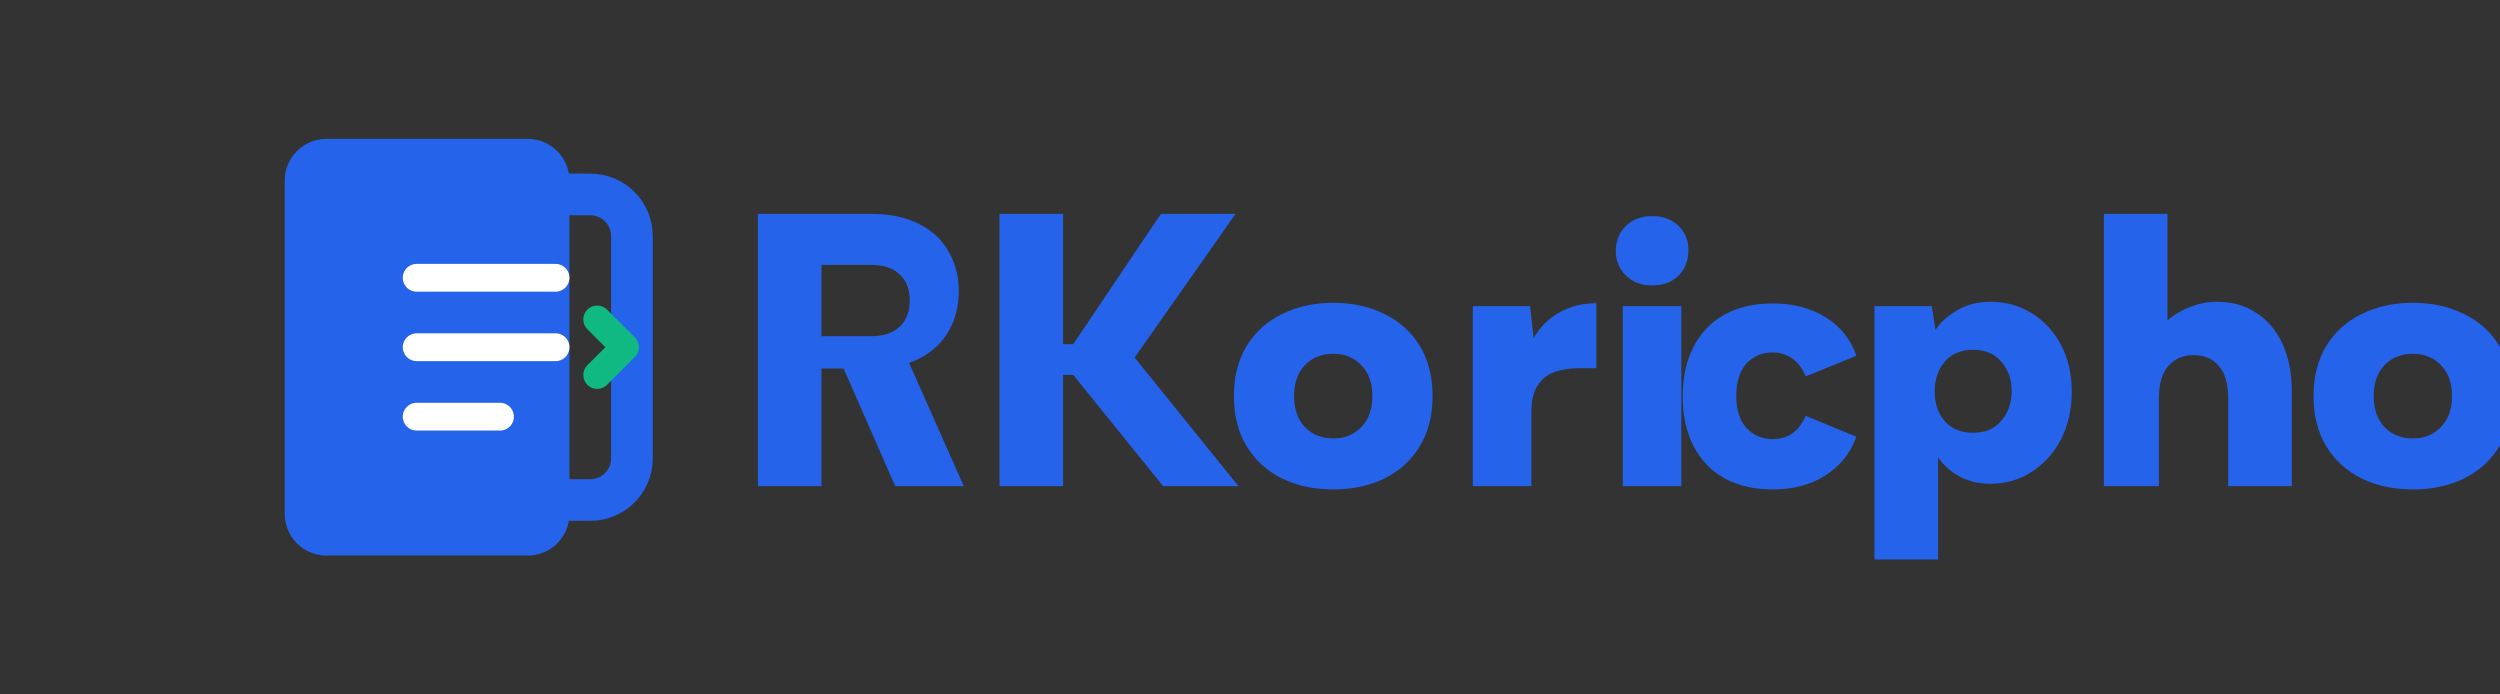
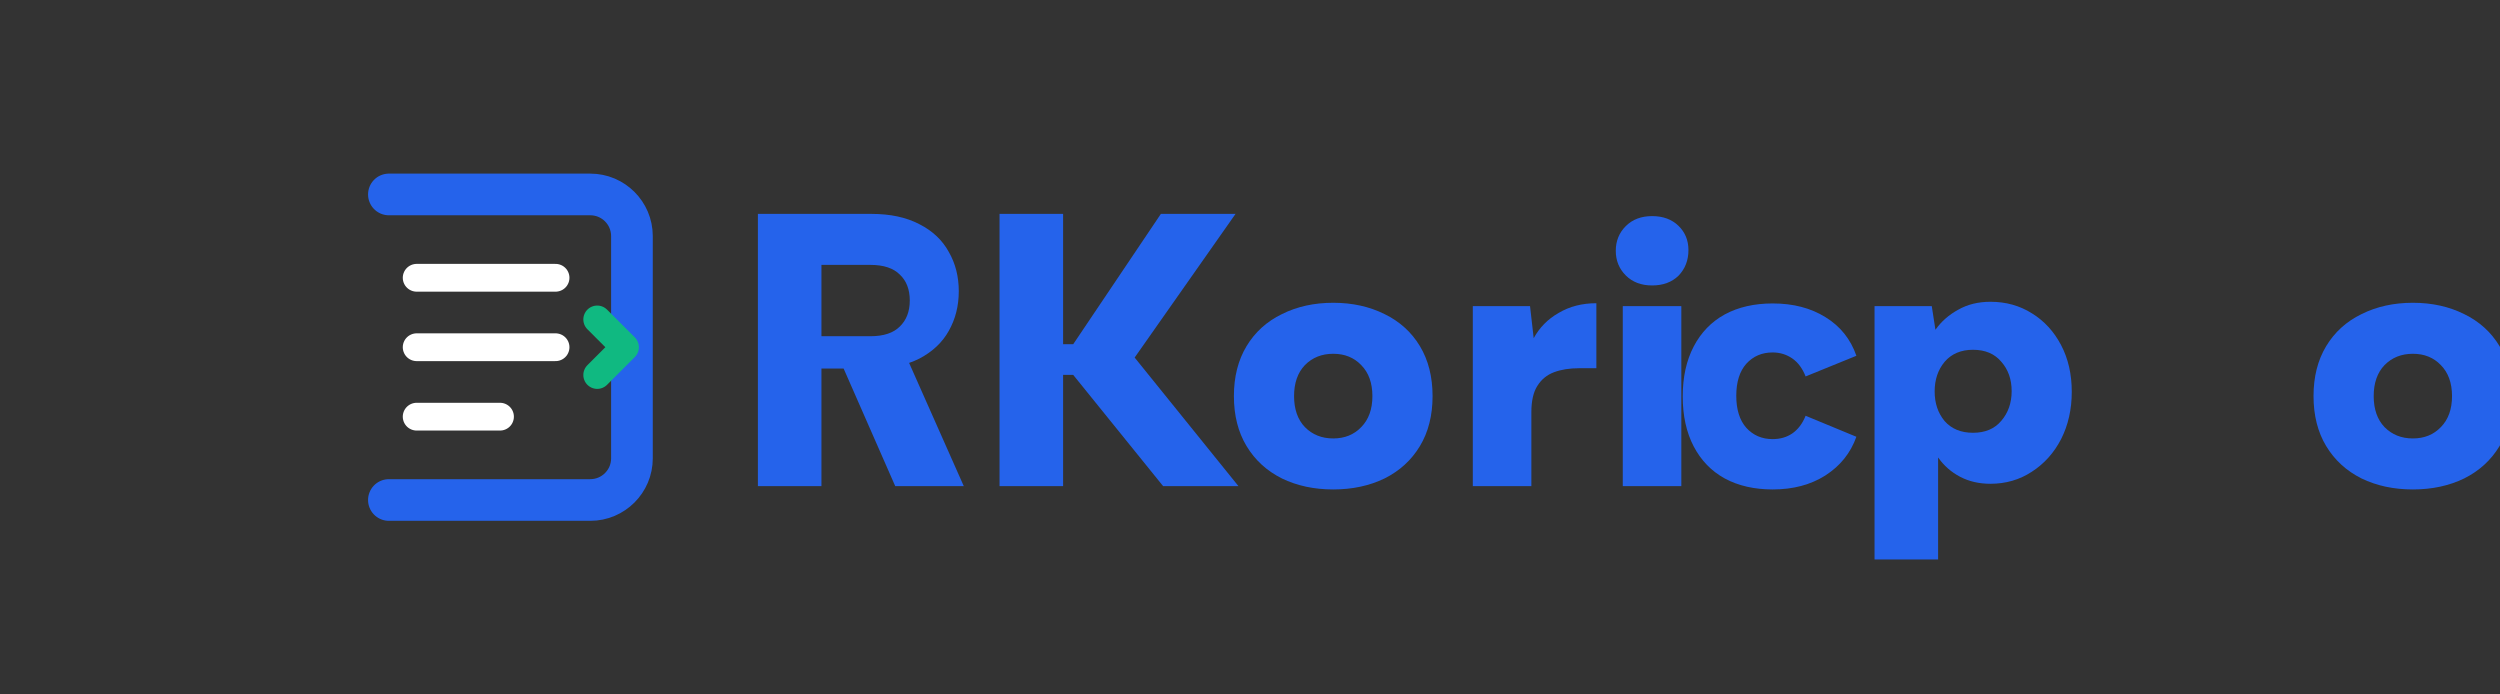
<svg xmlns="http://www.w3.org/2000/svg" width="180" height="50" viewBox="0 0 180 50" fill="none">
  <rect x="0" y="0" width="180" height="50" fill="#333333" stroke="none" />
-   <path d="M23.5 10H38C39.657 10 41 11.343 41 13V37C41 38.657 39.657 40 38 40H23.5C21.843 40 20.5 38.657 20.5 37V13C20.5 11.343 21.843 10 23.5 10Z" fill="#2563EB" />
  <path d="M28 14H42.5C44.157 14 45.5 15.343 45.5 17V33C45.5 34.657 44.157 36 42.5 36H28" stroke="#2563EB" stroke-width="3" stroke-linecap="round" />
  <path d="M30 20H40" stroke="white" stroke-width="2" stroke-linecap="round" />
  <path d="M30 25H40" stroke="white" stroke-width="2" stroke-linecap="round" />
  <path d="M30 30H36" stroke="white" stroke-width="2" stroke-linecap="round" />
  <path d="M43 23L45 25L43 27" stroke="#10B981" stroke-width="2" stroke-linecap="round" stroke-linejoin="round" />
  <path d="M54.568 35V15.4H62.744C64.104 15.4 65.256 15.648 66.2 16.144C67.144 16.624 67.848 17.288 68.312 18.136C68.792 18.968 69.032 19.912 69.032 20.968C69.032 22.024 68.792 22.976 68.312 23.824C67.848 24.656 67.144 25.32 66.2 25.816C65.256 26.296 64.104 26.536 62.744 26.536H57.464L59.144 24.856V35H54.568ZM64.456 35L60.088 25.048H64.976L69.392 35H64.456ZM57.464 24.208H62.672C63.616 24.208 64.32 23.976 64.784 23.512C65.264 23.048 65.504 22.424 65.504 21.64C65.504 20.84 65.264 20.216 64.784 19.768C64.32 19.304 63.616 19.072 62.672 19.072H57.464L59.144 17.296V25.96L57.464 24.208Z" fill="#2563EB" />
  <path d="M71.967 35V15.4H76.543V24.784H77.271L83.583 15.4H88.959L81.695 25.744L89.167 35H83.743L77.271 26.992H76.543V35H71.967Z" fill="#2563EB" />
  <path d="M95.993 35.24C94.617 35.24 93.385 34.976 92.297 34.448C91.209 33.904 90.361 33.128 89.753 32.12C89.145 31.112 88.841 29.912 88.841 28.52C88.841 27.128 89.145 25.928 89.753 24.92C90.361 23.912 91.209 23.144 92.297 22.616C93.385 22.072 94.617 21.8 95.993 21.8C97.369 21.8 98.601 22.072 99.689 22.616C100.777 23.144 101.625 23.912 102.233 24.92C102.841 25.928 103.145 27.128 103.145 28.52C103.145 29.912 102.841 31.112 102.233 32.12C101.625 33.128 100.777 33.904 99.689 34.448C98.601 34.976 97.369 35.24 95.993 35.24ZM95.993 31.568C96.817 31.568 97.489 31.296 98.009 30.752C98.545 30.208 98.813 29.464 98.813 28.52C98.813 27.576 98.545 26.832 98.009 26.288C97.489 25.744 96.817 25.472 95.993 25.472C95.169 25.472 94.489 25.744 93.953 26.288C93.433 26.832 93.173 27.576 93.173 28.52C93.173 29.464 93.433 30.208 93.953 30.752C94.489 31.296 95.169 31.568 95.993 31.568Z" fill="#2563EB" />
  <path d="M106.042 35V22.04H110.162L110.426 24.352C110.842 23.584 111.442 22.976 112.226 22.528C113.01 22.064 113.914 21.832 114.938 21.832V26.512H113.69C113.002 26.512 112.402 26.608 111.89 26.8C111.378 26.992 110.978 27.32 110.69 27.784C110.402 28.232 110.258 28.864 110.258 29.68V35H106.042Z" fill="#2563EB" />
  <path d="M116.84 35V22.04H121.056V35H116.84ZM118.952 20.552C118.168 20.552 117.536 20.312 117.056 19.832C116.576 19.352 116.336 18.76 116.336 18.056C116.336 17.352 116.576 16.76 117.056 16.28C117.536 15.8 118.168 15.56 118.952 15.56C119.736 15.56 120.368 15.792 120.848 16.256C121.328 16.72 121.568 17.304 121.568 18.008C121.568 18.744 121.328 19.36 120.848 19.856C120.368 20.32 119.736 20.552 118.952 20.552Z" fill="#2563EB" />
  <path d="M127.636 35.24C126.308 35.24 125.156 34.976 124.18 34.448C123.22 33.92 122.476 33.152 121.948 32.144C121.42 31.136 121.156 29.936 121.156 28.544C121.156 27.152 121.42 25.952 121.948 24.944C122.476 23.936 123.22 23.168 124.18 22.64C125.156 22.112 126.308 21.848 127.636 21.848C129.108 21.848 130.372 22.176 131.428 22.832C132.5 23.488 133.244 24.416 133.66 25.616L130.004 27.104C129.78 26.528 129.46 26.096 129.044 25.808C128.628 25.52 128.156 25.376 127.628 25.376C126.86 25.376 126.228 25.648 125.732 26.192C125.252 26.736 125.012 27.504 125.012 28.496C125.012 29.488 125.252 30.256 125.732 30.8C126.228 31.344 126.86 31.616 127.628 31.616C128.172 31.616 128.644 31.48 129.044 31.208C129.46 30.92 129.78 30.496 130.004 29.936L133.66 31.448C133.244 32.616 132.5 33.544 131.428 34.232C130.372 34.904 129.108 35.24 127.636 35.24Z" fill="#2563EB" />
  <path d="M134.967 40.28V22.04H139.087L139.351 23.744C139.767 23.152 140.311 22.672 140.983 22.304C141.655 21.92 142.431 21.728 143.311 21.728C144.431 21.728 145.431 22.008 146.311 22.568C147.191 23.112 147.887 23.872 148.399 24.848C148.911 25.824 149.167 26.944 149.167 28.208C149.167 29.472 148.911 30.608 148.399 31.616C147.887 32.608 147.183 33.392 146.287 33.968C145.407 34.544 144.415 34.832 143.311 34.832C142.495 34.832 141.767 34.664 141.127 34.328C140.487 33.992 139.959 33.528 139.543 32.936V40.28H134.967ZM142.055 31.16C142.935 31.16 143.615 30.872 144.095 30.296C144.591 29.72 144.839 29.008 144.839 28.16C144.839 27.312 144.591 26.608 144.095 26.048C143.615 25.472 142.935 25.184 142.055 25.184C141.191 25.184 140.511 25.472 140.015 26.048C139.535 26.624 139.295 27.336 139.295 28.184C139.295 29.032 139.535 29.744 140.015 30.32C140.511 30.88 141.191 31.16 142.055 31.16Z" fill="#2563EB" />
-   <path d="M151.481 35V15.4H156.057V23.072C156.505 22.672 157.041 22.352 157.665 22.112C158.289 21.856 158.945 21.728 159.633 21.728C160.705 21.728 161.641 21.992 162.441 22.52C163.257 23.032 163.889 23.776 164.337 24.752C164.785 25.712 165.009 26.856 165.009 28.184V35H160.433V28.688C160.433 27.648 160.209 26.872 159.761 26.36C159.329 25.832 158.721 25.568 157.937 25.568C157.185 25.568 156.577 25.832 156.113 26.36C155.665 26.872 155.441 27.648 155.441 28.688V35H151.481Z" fill="#2563EB" />
  <path d="M173.726 35.24C172.35 35.24 171.118 34.976 170.03 34.448C168.942 33.904 168.094 33.128 167.486 32.12C166.878 31.112 166.574 29.912 166.574 28.52C166.574 27.128 166.878 25.928 167.486 24.92C168.094 23.912 168.942 23.144 170.03 22.616C171.118 22.072 172.35 21.8 173.726 21.8C175.102 21.8 176.334 22.072 177.422 22.616C178.51 23.144 179.358 23.912 179.966 24.92C180.574 25.928 180.878 27.128 180.878 28.52C180.878 29.912 180.574 31.112 179.966 32.12C179.358 33.128 178.51 33.904 177.422 34.448C176.334 34.976 175.102 35.24 173.726 35.24ZM173.726 31.568C174.55 31.568 175.222 31.296 175.742 30.752C176.278 30.208 176.546 29.464 176.546 28.52C176.546 27.576 176.278 26.832 175.742 26.288C175.222 25.744 174.55 25.472 173.726 25.472C172.902 25.472 172.222 25.744 171.686 26.288C171.166 26.832 170.906 27.576 170.906 28.52C170.906 29.464 171.166 30.208 171.686 30.752C172.222 31.296 172.902 31.568 173.726 31.568Z" fill="#2563EB" />
</svg>